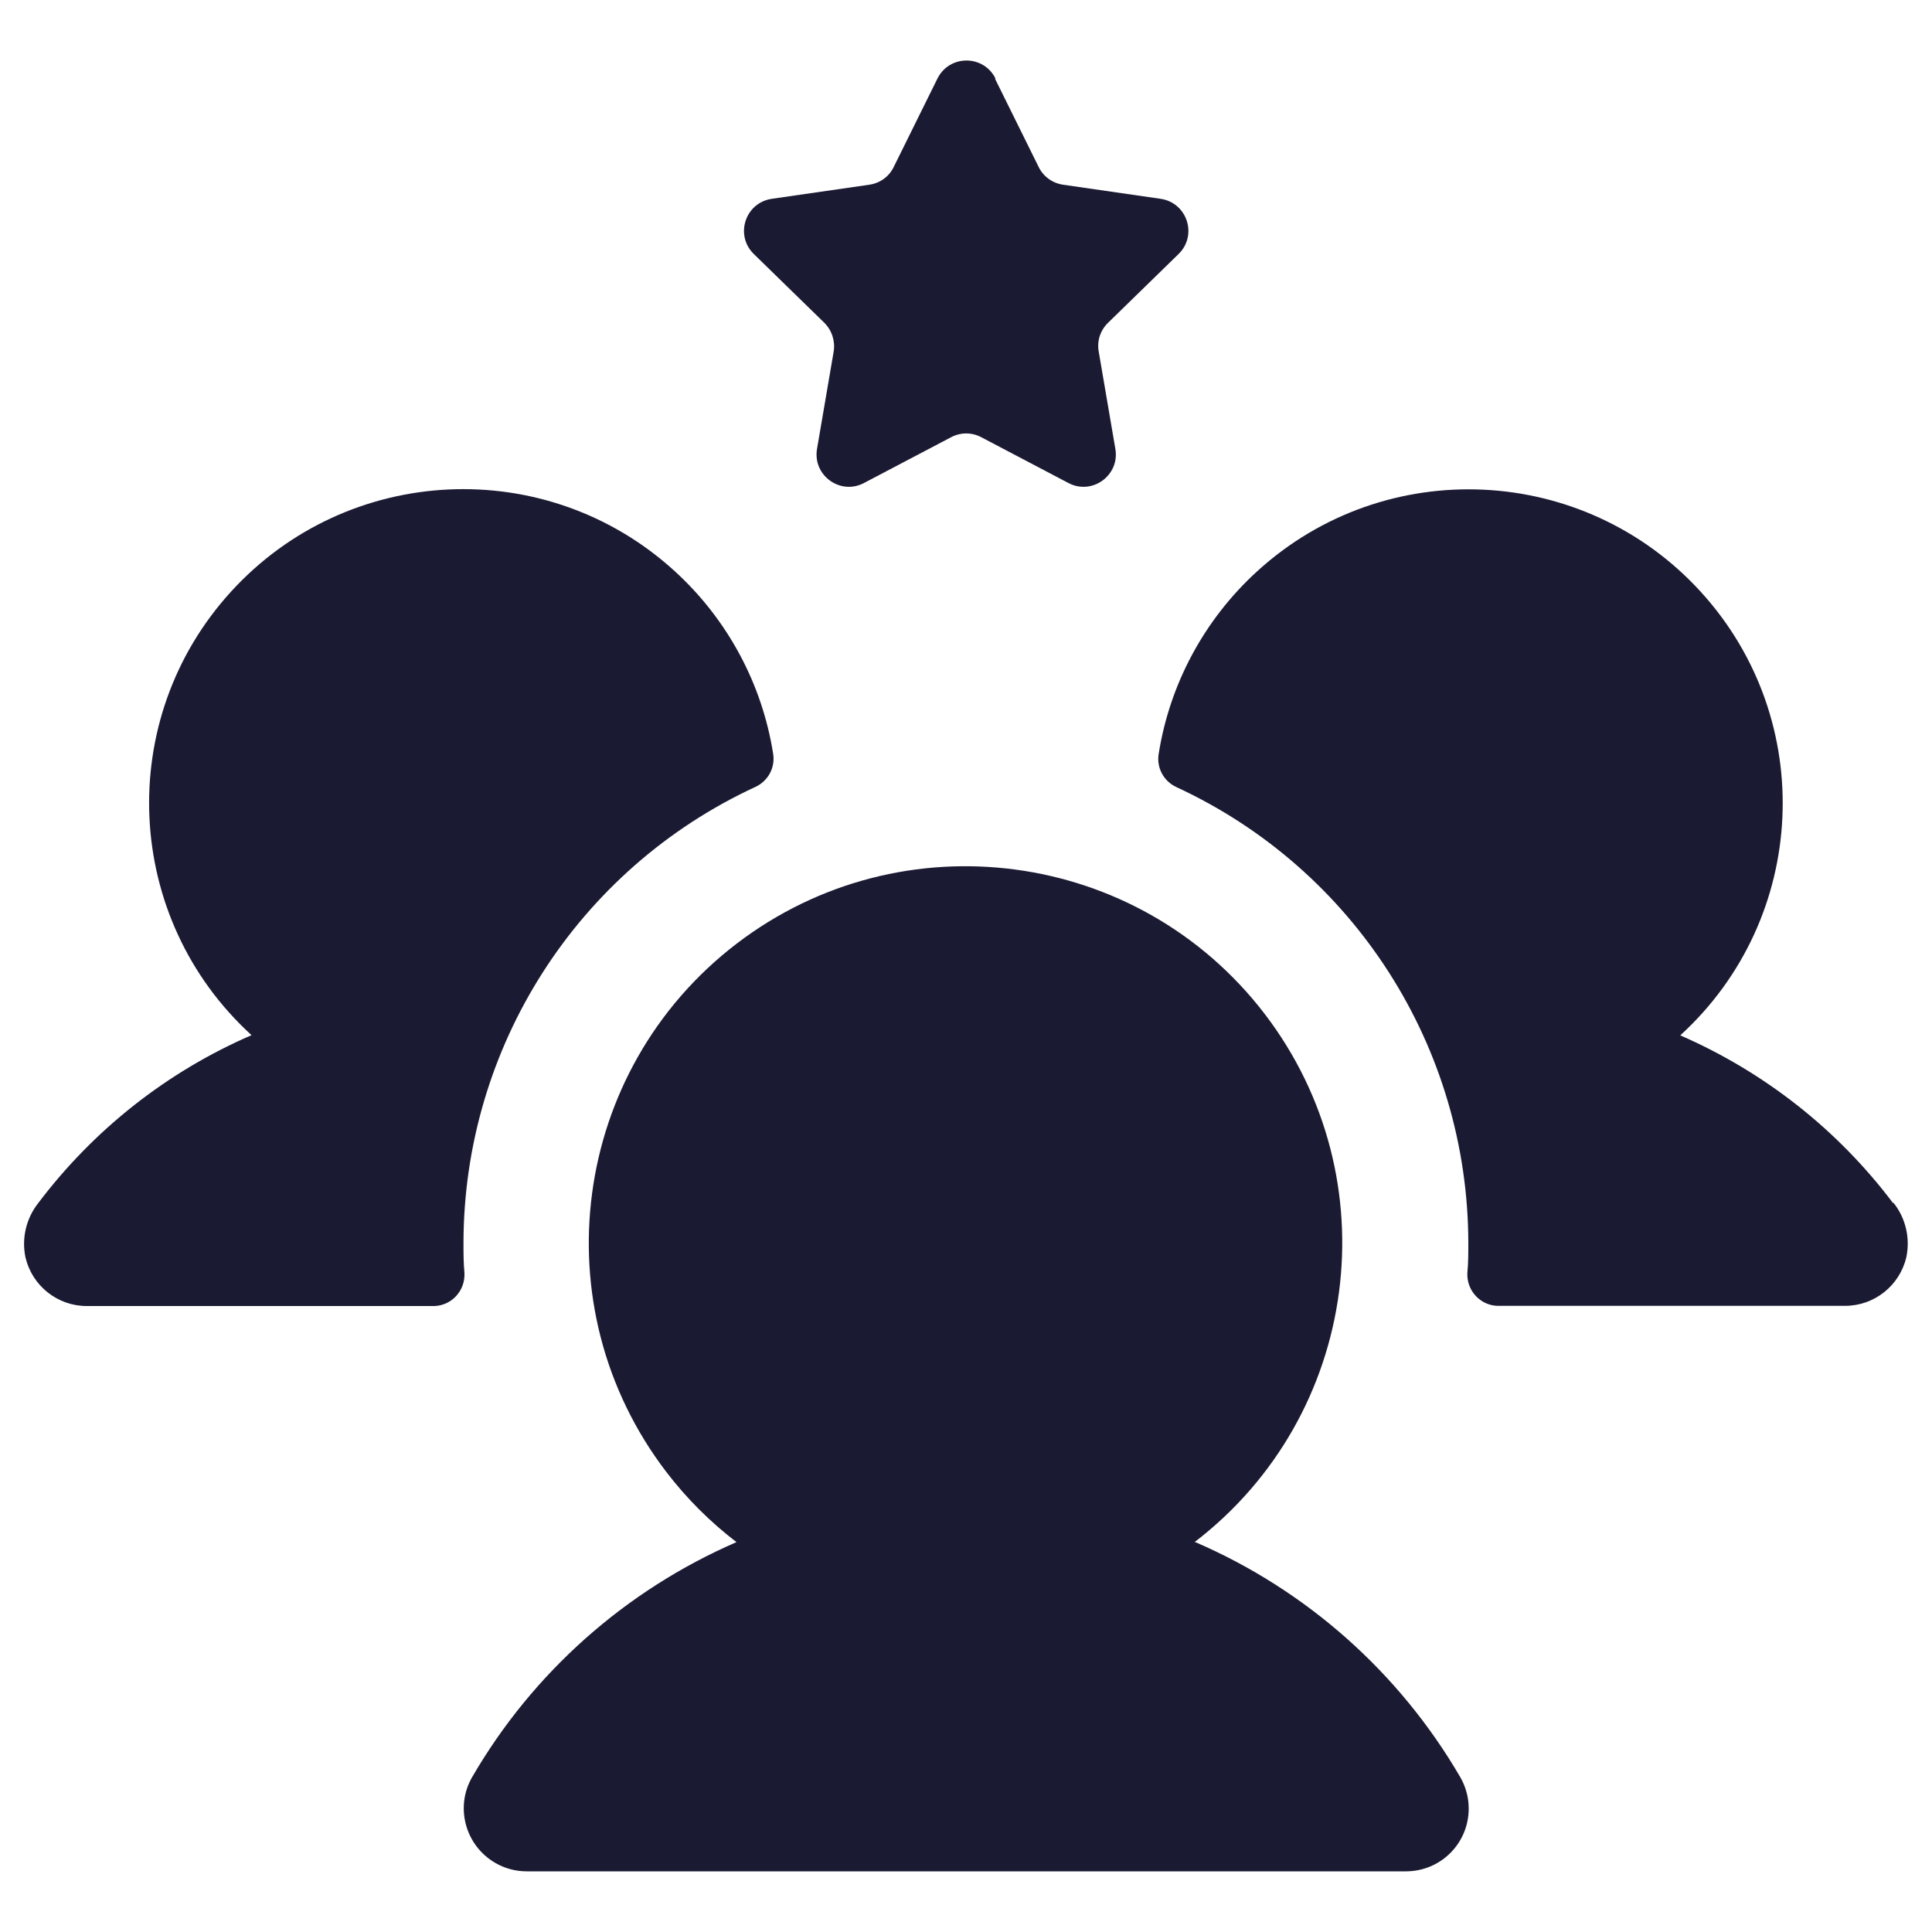
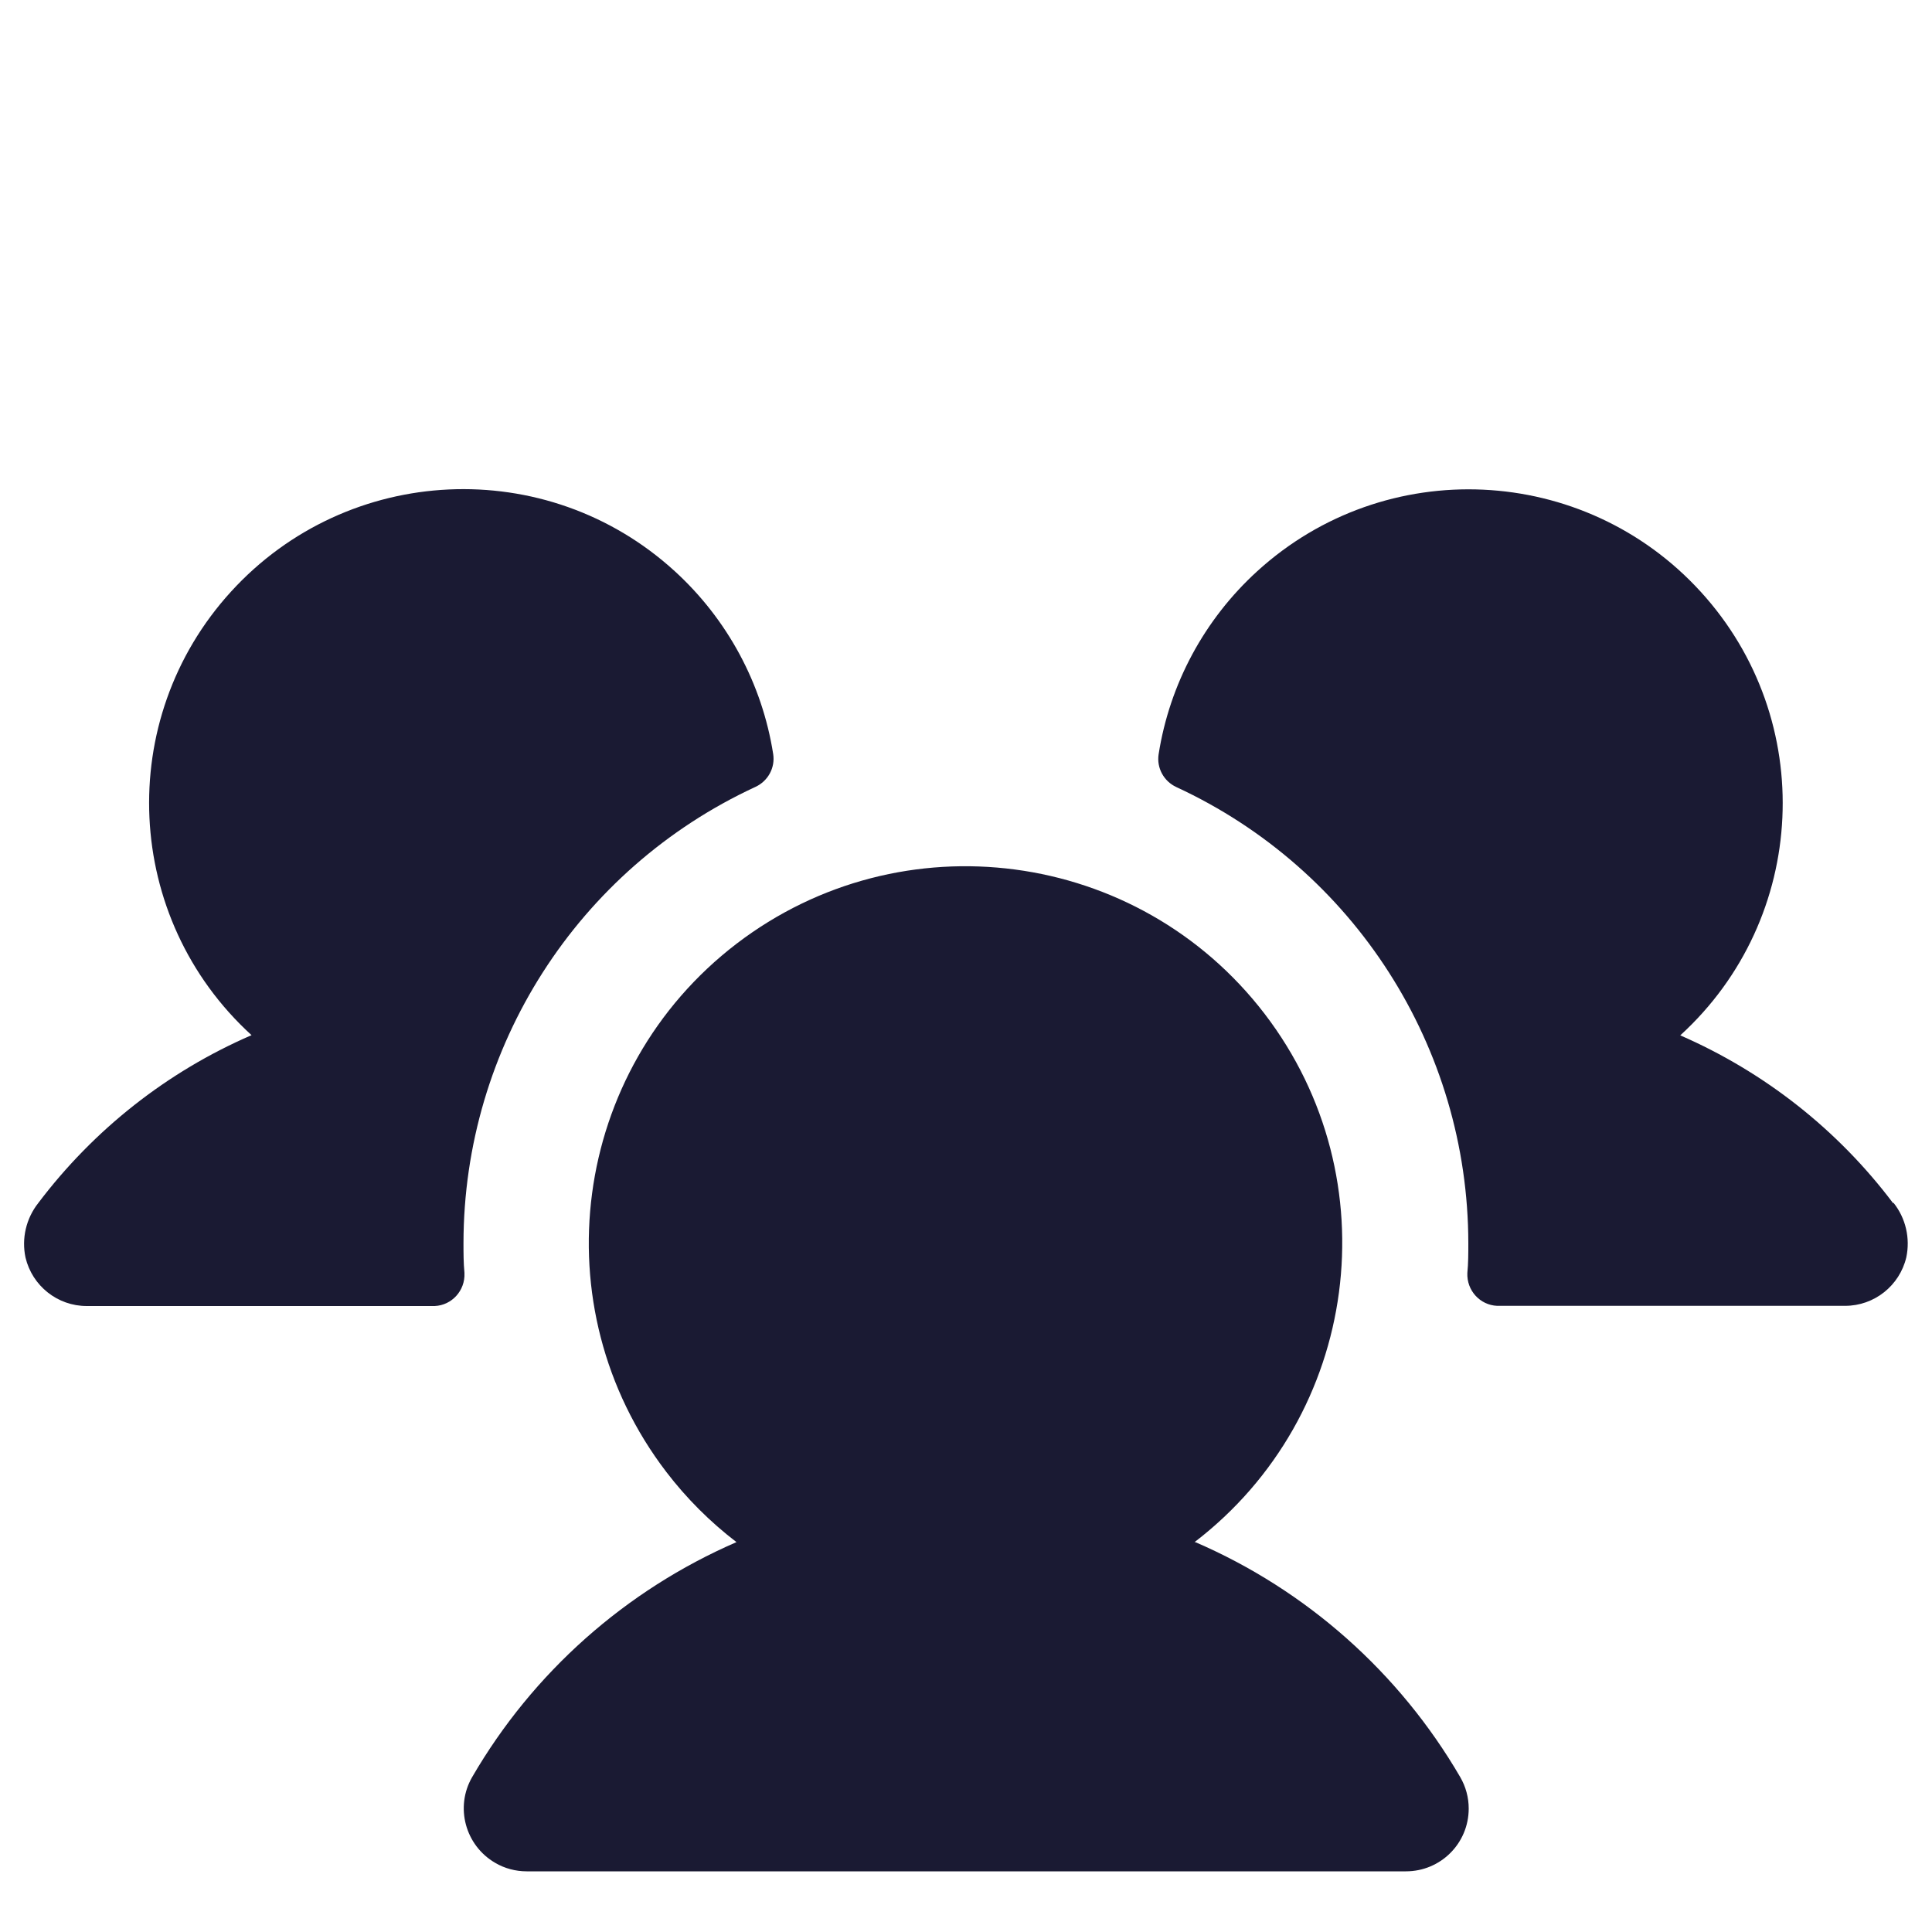
<svg xmlns="http://www.w3.org/2000/svg" id="Layer_1" data-name="Layer 1" viewBox="0 0 100 100">
  <defs>
    <style>
      .cls-1 {
        fill: #1a1a33;
        stroke-width: 0px;
      }
    </style>
  </defs>
  <path class="cls-1" d="m24.04,65.9c.04.9-.65,1.66-1.54,1.7-.03,0-.06,0-.08,0H4.49c-1.51,0-2.82-1.04-3.17-2.51-.21-.99.03-2.02.66-2.82,2.87-3.8,6.67-6.8,11.04-8.69-6.63-6.05-7.11-16.33-1.06-22.96,6.05-6.63,16.33-7.11,22.96-1.06,2.73,2.49,4.53,5.83,5.1,9.47.11.71-.27,1.4-.92,1.7-9.21,4.26-15.1,13.47-15.11,23.61,0,.52,0,1.03.05,1.54Zm73.95-3.62c-2.86-3.8-6.66-6.79-11.02-8.69,6.63-6.05,7.11-16.33,1.06-22.96-6.05-6.63-16.33-7.11-22.96-1.06-2.73,2.49-4.53,5.83-5.1,9.47-.11.71.27,1.4.92,1.7,9.21,4.26,15.1,13.47,15.11,23.61,0,.52,0,1.03-.05,1.54-.04.9.65,1.66,1.54,1.7.03,0,.06,0,.08,0h17.93c1.51,0,2.82-1.04,3.17-2.51.21-.99-.03-2.03-.66-2.82h-.02Zm-36.16,17.54c8.55-6.55,10.17-18.79,3.63-27.34-6.55-8.55-18.79-10.17-27.34-3.63-8.55,6.55-10.17,18.79-3.63,27.34,1.04,1.36,2.26,2.58,3.63,3.63-5.74,2.49-10.54,6.75-13.68,12.16-.9,1.55-.36,3.54,1.19,4.44.49.29,1.06.44,1.63.44h45.51c1.8,0,3.25-1.45,3.25-3.25,0-.57-.15-1.13-.44-1.63-3.15-5.41-7.96-9.68-13.71-12.16h-.03Z" />
-   <path class="cls-1" d="m51.5,4.07l2.26,4.57c.24.5.72.84,1.26.92l5.05.73c1.38.2,1.93,1.89.93,2.86l-3.65,3.56c-.4.39-.58.94-.48,1.49l.86,5.03c.24,1.37-1.2,2.42-2.43,1.77l-4.51-2.37c-.49-.26-1.07-.26-1.56,0l-4.51,2.37c-1.23.65-2.67-.4-2.43-1.77l.86-5.03c.09-.54-.09-1.1-.48-1.49l-3.65-3.56c-1-.97-.45-2.66.93-2.86l5.05-.73c.55-.08,1.02-.42,1.26-.92l2.26-4.57c.62-1.25,2.39-1.25,3.01,0Z" />
</svg>